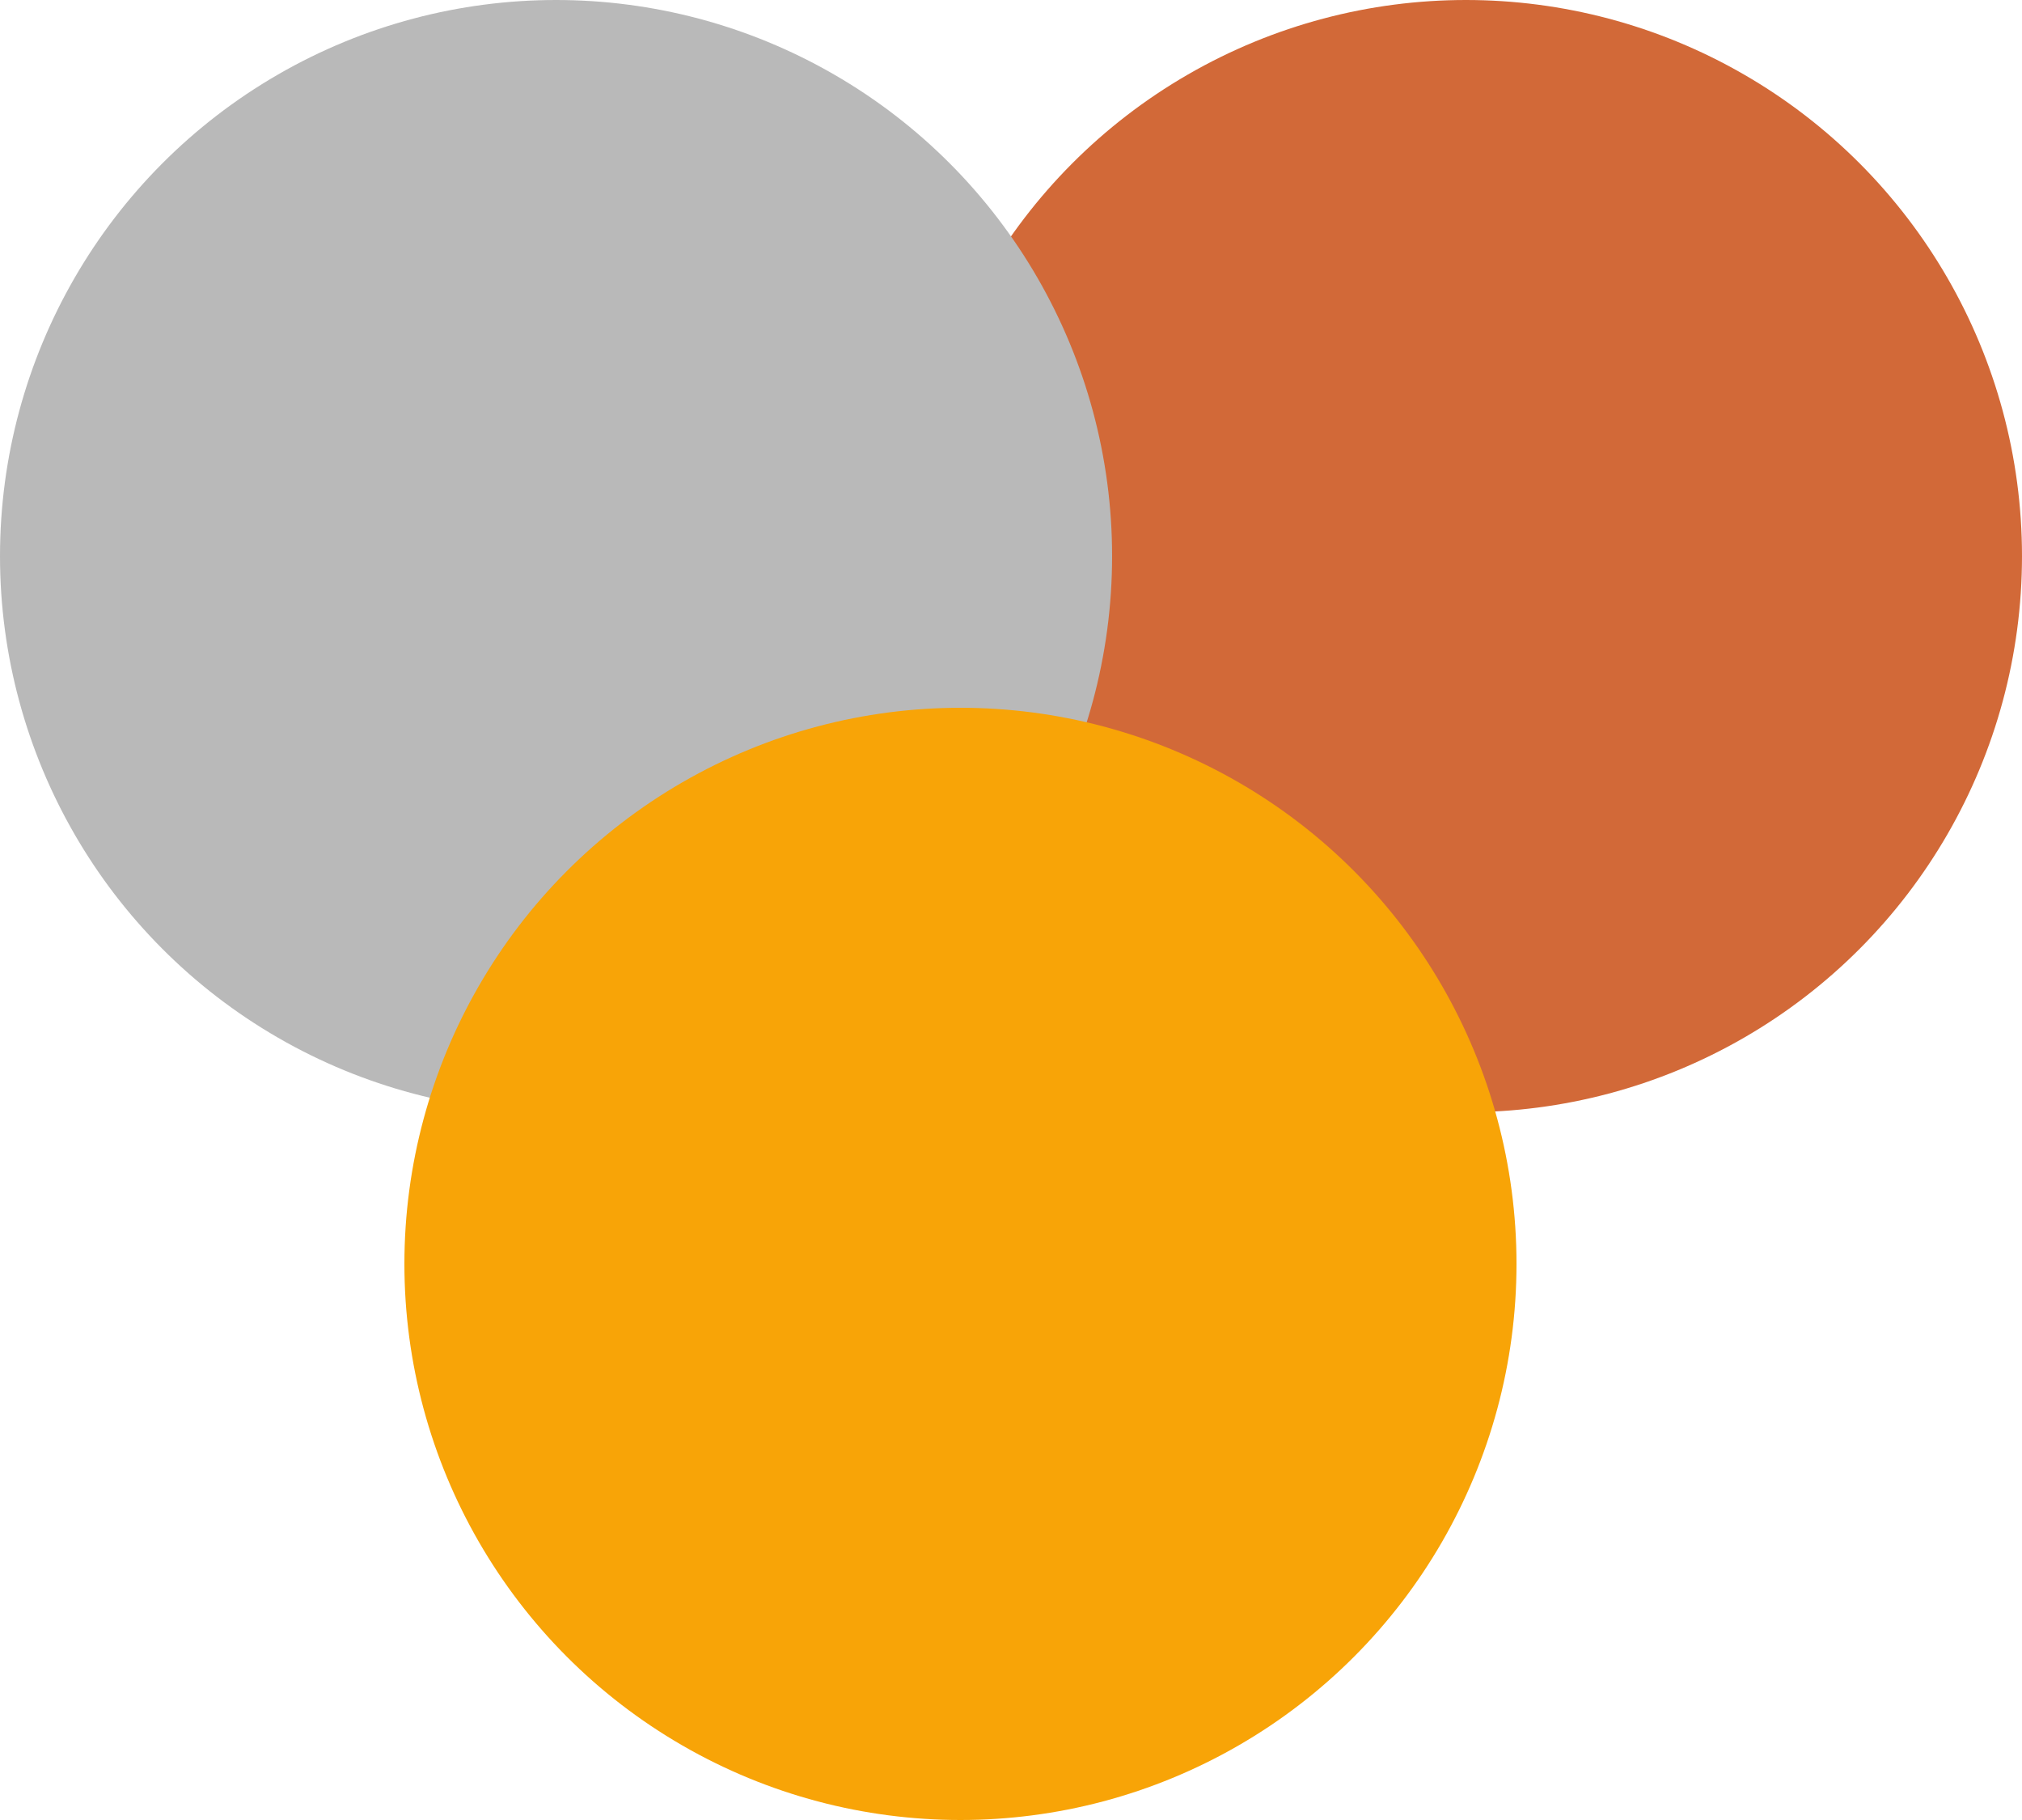
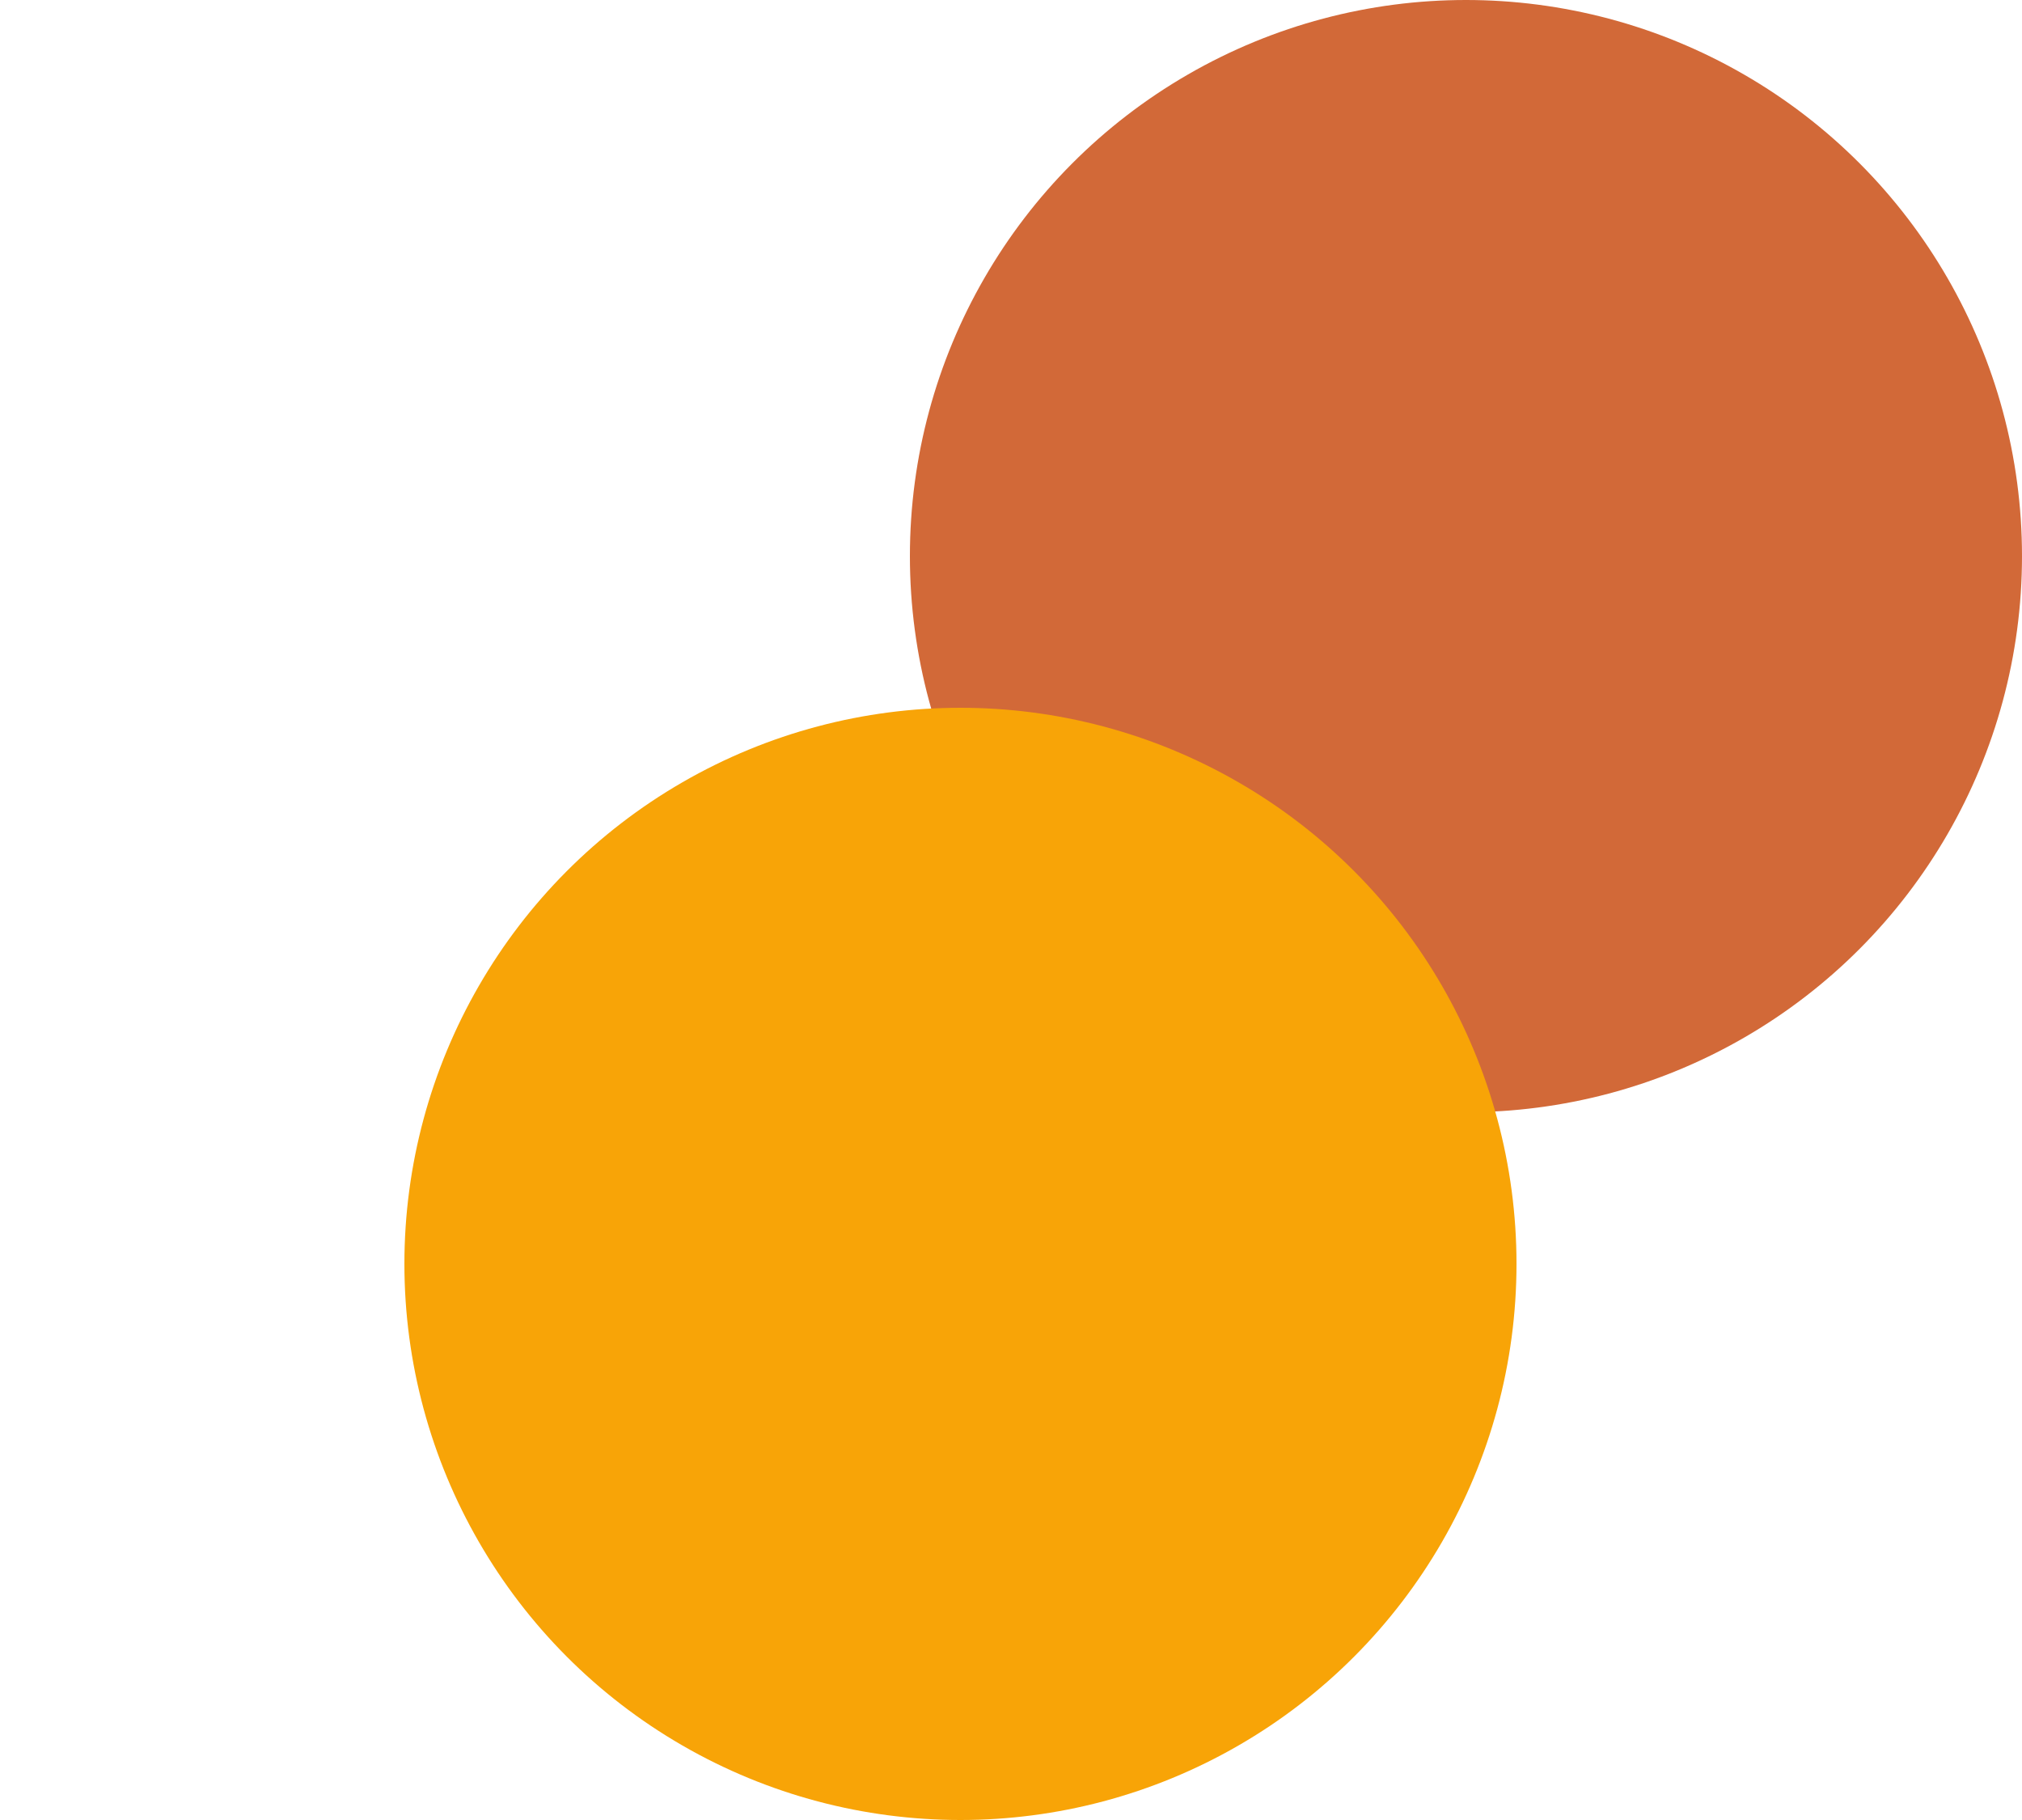
<svg xmlns="http://www.w3.org/2000/svg" width="20" height="18" viewBox="0 0 20 18">
  <defs>
    <style>
      .cls-1 {
        fill: #d26938;
      }

      .cls-2 {
        fill: #b9b9b9;
      }

      .cls-3 {
        fill: #f8a407;
      }
    </style>
  </defs>
  <circle class="cls-1" cx="14.5" cy="5.5" r="5.5" />
-   <circle class="cls-2" cx="5.5" cy="5.5" r="5.5" />
  <circle class="cls-3" cx="9.5" cy="12.5" r="5.5" />
</svg>